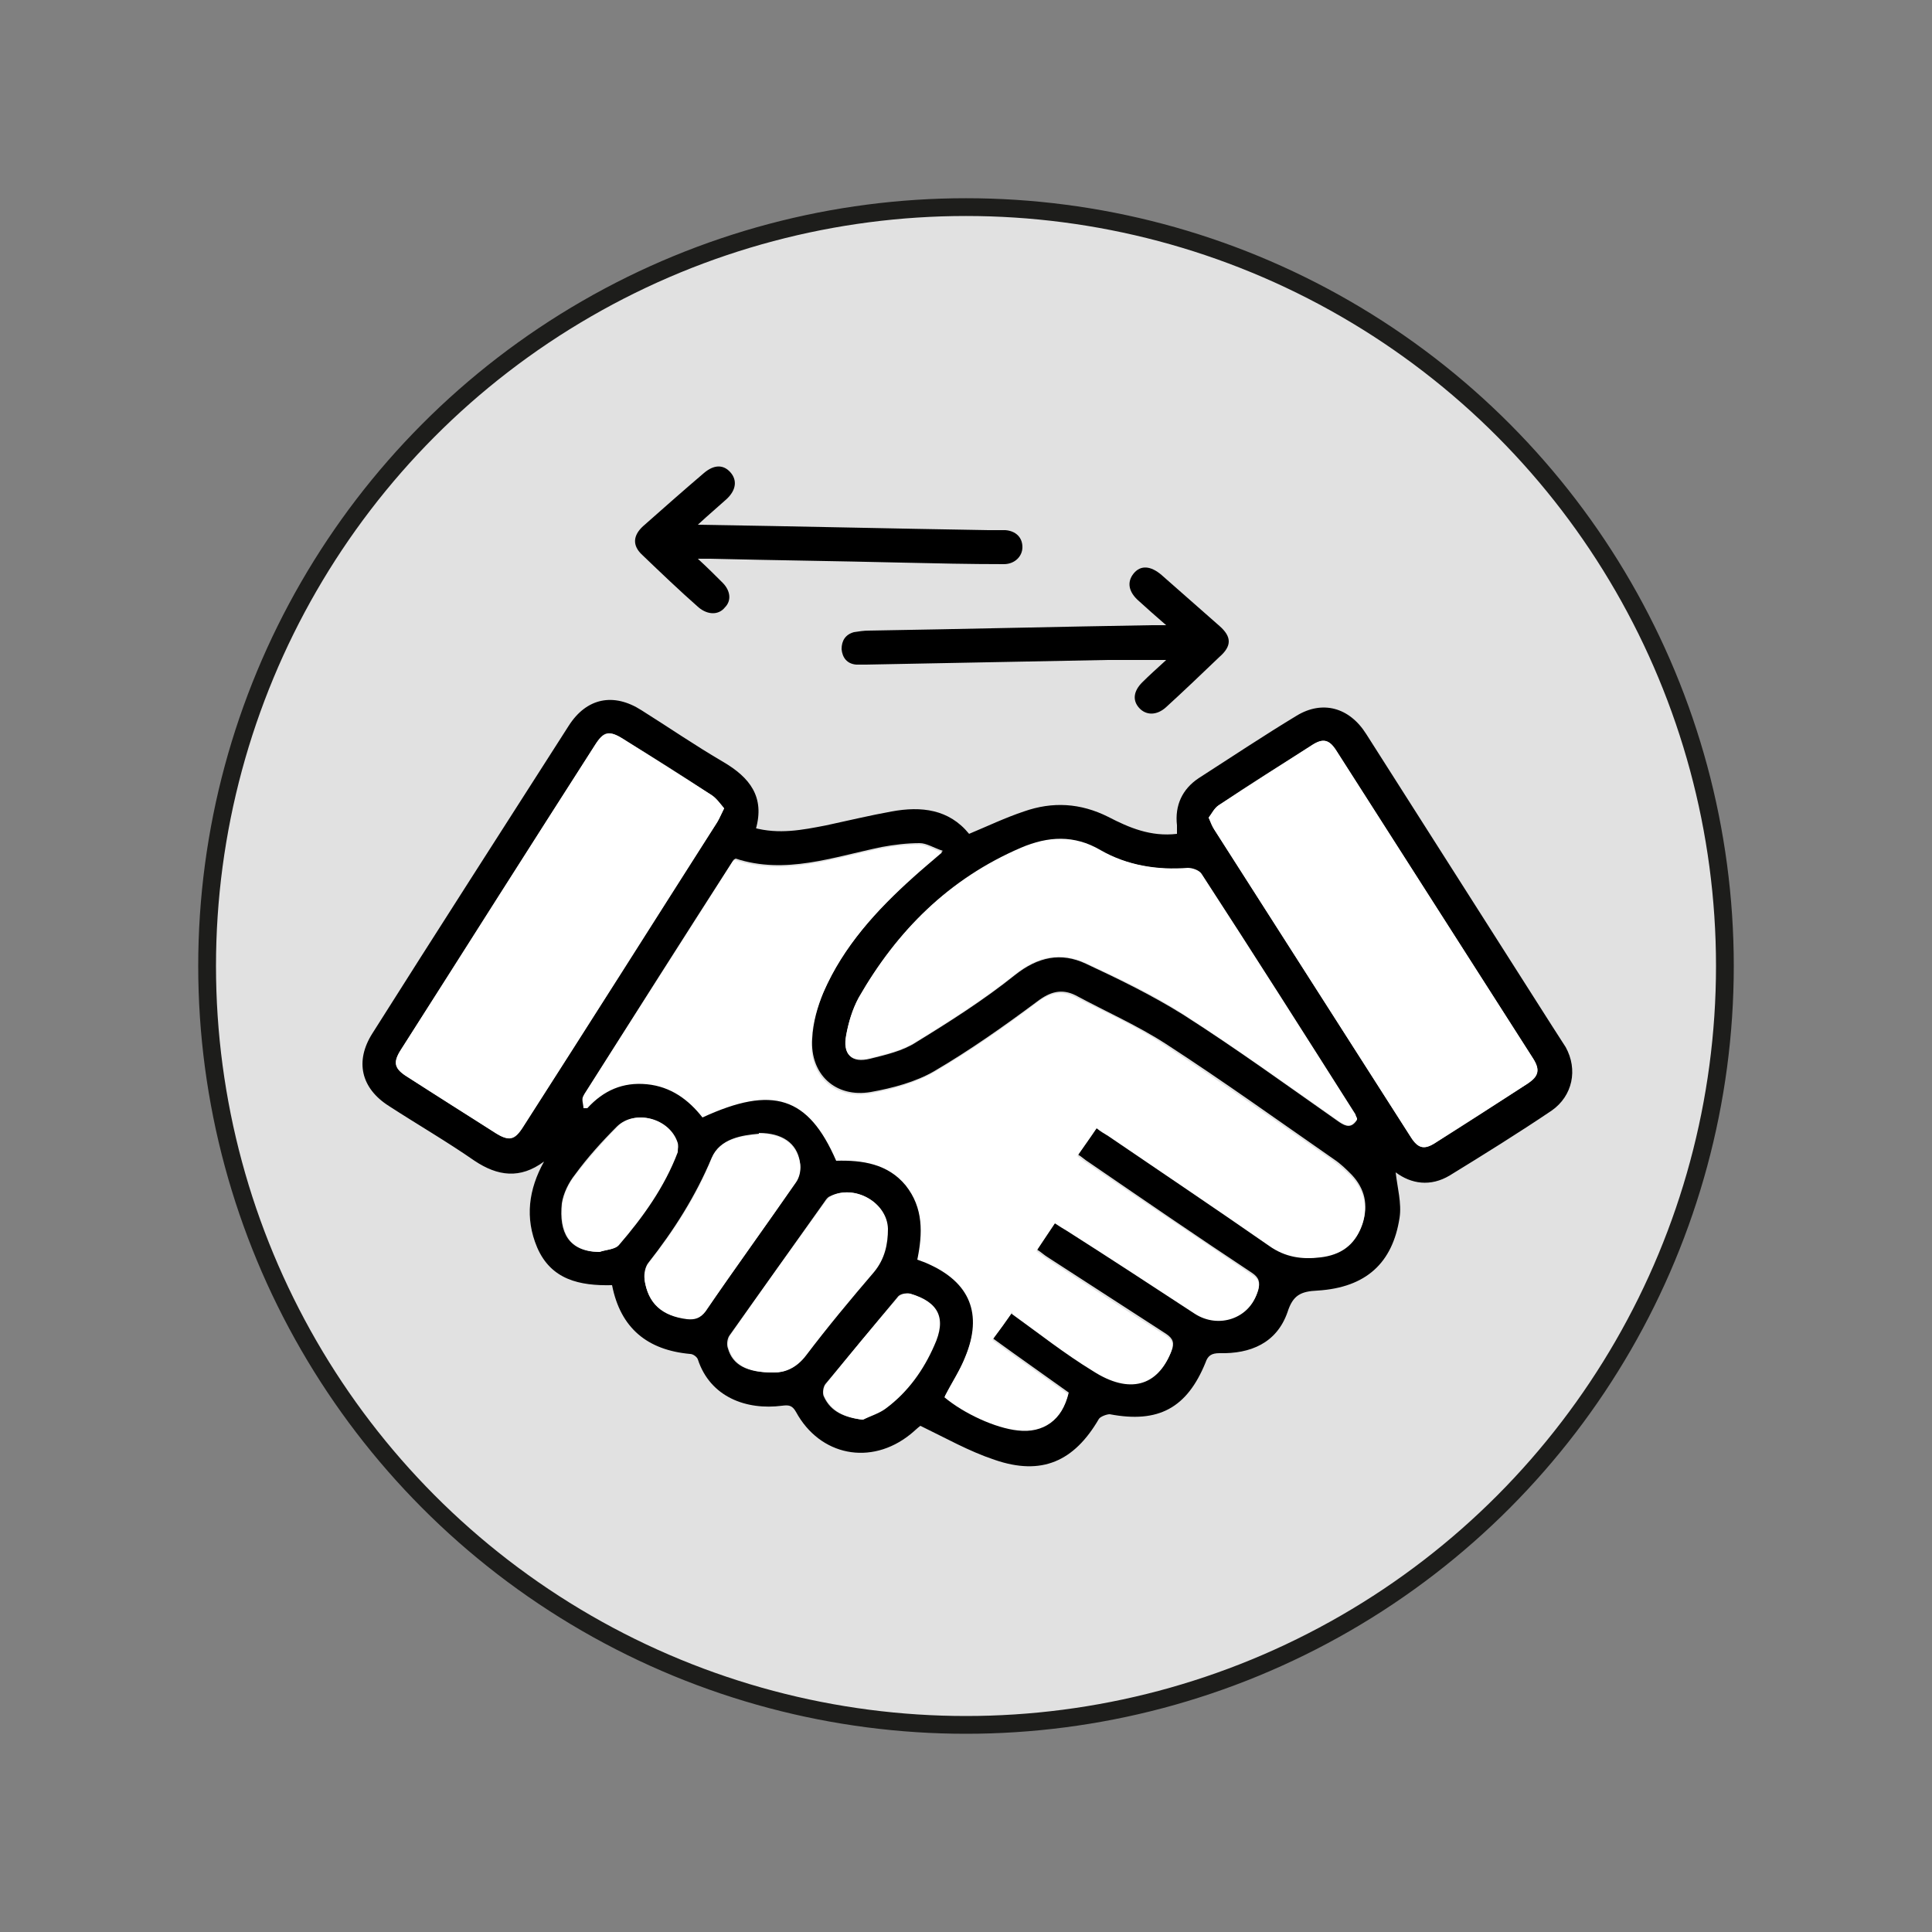
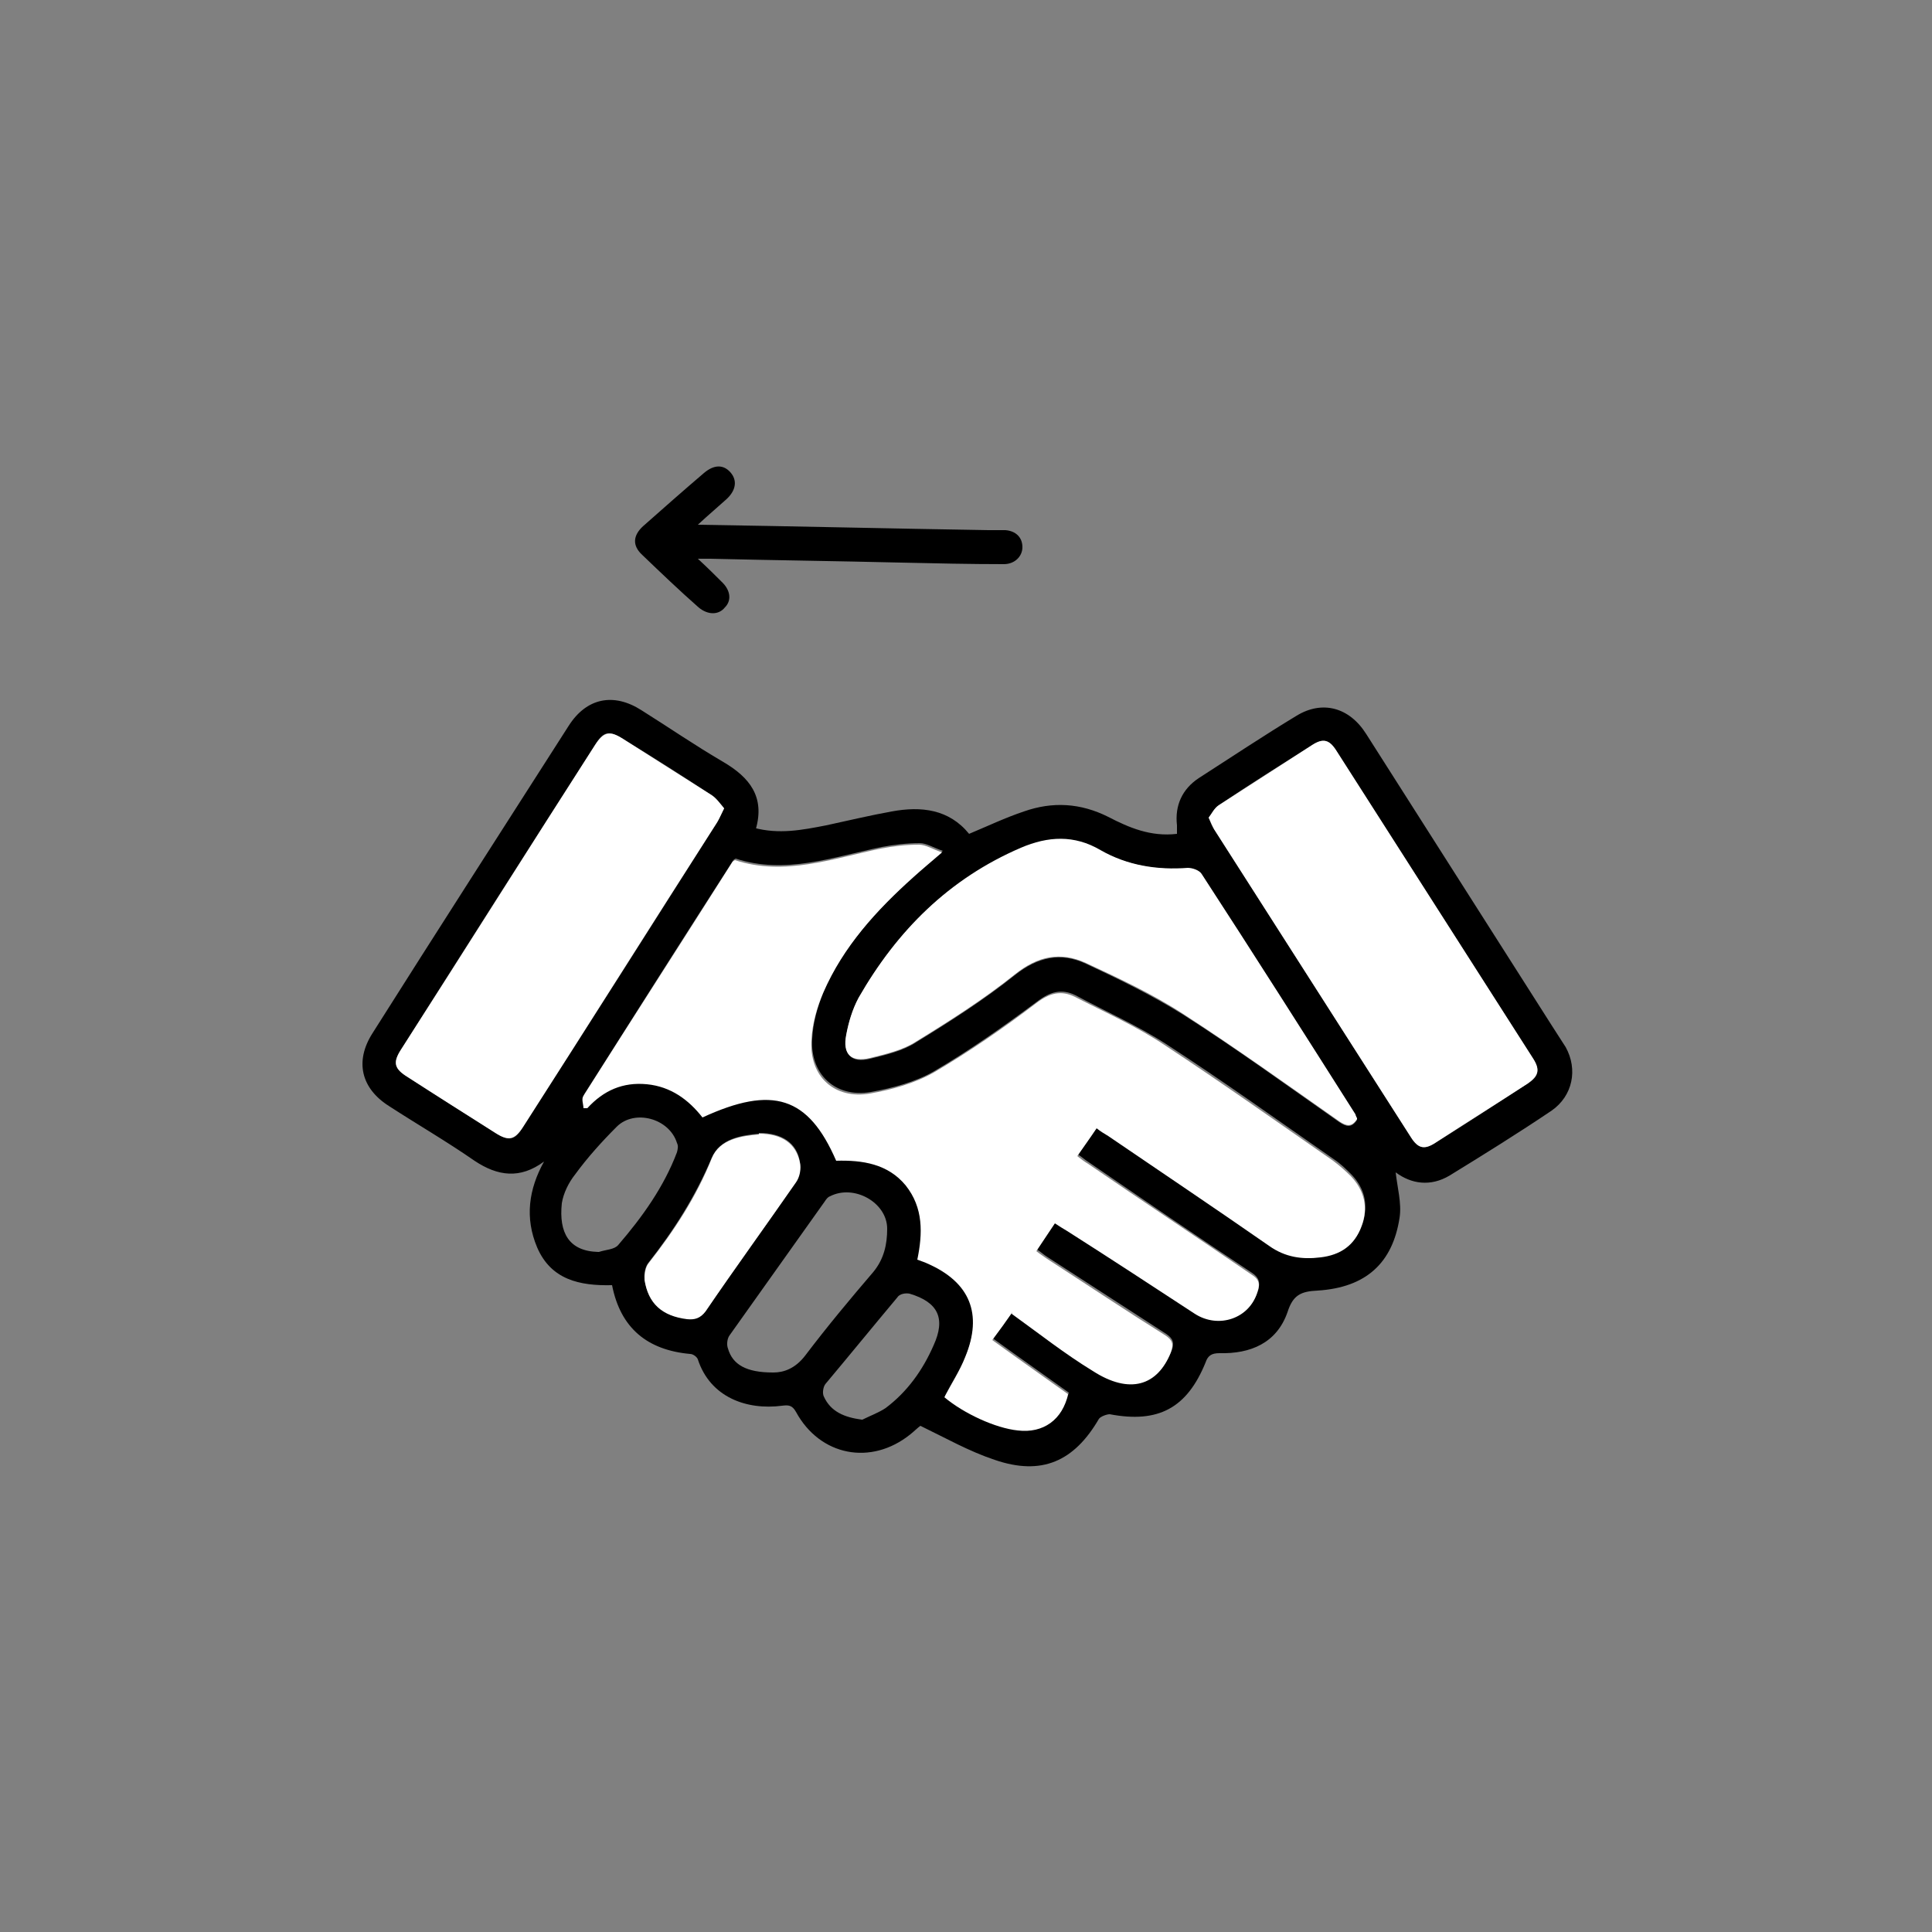
<svg xmlns="http://www.w3.org/2000/svg" version="1.1" viewBox="0 0 250 250">
  <rect x="0" y="0" width="250" height="250" fill="#808080" stroke="none" />
  <defs>
    <style> .cls-1 { fill: #fff; } .cls-2 { fill: #e1e1e1; stroke: #1d1d1b; stroke-linejoin: round; stroke-width: 2.3px; } </style>
  </defs>
  <g>
    <g id="Collection">
      <g>
-         <circle class="cls-2" cx="125" cy="125" r="98.2" />
        <g>
          <path d="M97.5,107.1c3.3.9,6.3.3,9.4-.3,2.8-.6,5.7-1.3,8.5-1.8,3.8-.7,7.4-.3,10,2.9,2.4-1,4.7-2.1,7.1-2.9,3.7-1.3,7.3-1.1,10.9.7,2.7,1.4,5.5,2.6,8.9,2.2,0-.4,0-.7,0-1.1-.3-2.6.7-4.7,2.8-6.1,4.2-2.7,8.4-5.5,12.7-8.1,3.3-2,6.8-1.1,9,2.4,8,12.6,16,25.1,24,37.7.6.9,1.2,1.9,1.8,2.8,1.6,2.9.9,6.3-1.8,8.2-4.3,2.9-8.8,5.7-13.2,8.4-2.5,1.5-5,1.1-7-.4.2,1.9.8,4,.5,5.9-.9,5.8-4.3,9-10.6,9.4-2.2.1-3.2.6-3.9,2.8-1.4,4-4.8,5.4-8.8,5.3-1,0-1.5.3-1.8,1.2-2.4,5.9-6.1,7.9-12.4,6.7-.4,0-1.2.3-1.4.6-3.2,5.5-7.4,7.4-13.5,5.3-3.3-1.1-6.3-2.8-9.6-4.4-.3.2-.8.7-1.3,1.1-5.1,4.1-11.7,2.8-14.8-2.9-.5-.9-1-.9-1.8-.8-4.6.6-9.3-1.1-10.9-6-.1-.3-.6-.7-1-.7-5.5-.5-9-3.3-10.1-8.9-4.2.1-7.9-.7-9.7-4.9-1.6-3.8-1.1-7.5.9-11.1-3.1,2.3-6,1.9-9-.1-3.6-2.5-7.4-4.7-11.1-7.1-3.6-2.3-4.4-5.8-2.1-9.4,8.4-13.3,16.9-26.5,25.4-39.8,2.3-3.6,5.8-4.3,9.4-2,3.5,2.2,7,4.6,10.6,6.7,3.4,2,5.4,4.5,4.2,8.7ZM131,169.8c3.6,2.6,6.9,5.2,10.5,7.4,4.9,3,8.4,1.9,10.1-2.4.4-1,.2-1.6-.7-2.2-5.1-3.3-10.2-6.6-15.3-9.9-.5-.3-.9-.7-1.4-1,.8-1.3,1.6-2.4,2.4-3.6.6.4,1.1.7,1.6,1,5.5,3.6,11,7.2,16.5,10.7,3.1,2,7,.6,8.1-2.8.3-1.1.1-1.7-.8-2.3-7.1-4.7-14.1-9.5-21.1-14.3-.5-.3-.9-.7-1.4-1,.9-1.3,1.6-2.4,2.5-3.6.6.4,1.1.7,1.5,1,7,4.7,14,9.3,20.8,14.2,2.1,1.5,4.3,1.9,6.7,1.5,2.5-.4,4.4-1.5,5.3-4.1.8-2.5.3-4.6-1.4-6.4-.7-.7-1.4-1.4-2.3-2-7.2-5-14.3-10.1-21.7-14.9-3.7-2.4-7.8-4.2-11.7-6.3-1.8-.9-3.3-.5-5,.8-4.3,3.2-8.7,6.3-13.3,9-2.4,1.4-5.4,2.2-8.2,2.7-4.6.8-7.9-2.3-7.6-6.9.1-2.1.7-4.2,1.5-6.1,2.6-6,7-10.7,11.7-15,1.1-1,2.2-1.9,3.7-3.2-1.2-.4-2.1-1-3-1-1.6,0-3.3.2-4.9.5-6.3,1.3-12.5,3.6-18.9,1.5-.2.1-.2.1-.3.2-6.5,10.1-12.9,20.2-19.3,30.3-.2.4,0,1,0,1.6.2,0,.3,0,.5,0,2.1-2.3,4.6-3.3,7.7-3.1,3.1.3,5.4,1.9,7.2,4.3,9-4.2,13.7-2.6,17.3,5.6,3.4,0,6.7.4,9,3.2,2.4,2.9,2.2,6.2,1.5,9.6.5.2.9.4,1.3.5,5.5,2.4,7.2,6.5,4.9,12.1-.7,1.8-1.8,3.4-2.7,5.2,2.5,2.1,6.6,4,9.5,4.3,3.2.4,5.7-1.4,6.5-4.7-3.2-2.3-6.5-4.6-9.8-7,.9-1.2,1.7-2.3,2.6-3.6ZM156.4,105.8c.3.7.4,1.1.7,1.5,8.5,13.3,17,26.6,25.5,39.9.9,1.4,1.7,1.6,3.1.7,4-2.5,8-5.1,12-7.7,1.4-.9,1.6-1.7.7-3.2-8.5-13.3-17-26.6-25.5-39.9-.9-1.4-1.7-1.6-3.1-.7-4.1,2.6-8.1,5.1-12.1,7.8-.6.4-.9,1.1-1.3,1.6ZM93.7,104.6c-.5-.6-1-1.3-1.6-1.7-3.8-2.5-7.6-4.9-11.5-7.3-1.8-1.1-2.5-1-3.6.8-8.4,13.1-16.8,26.3-25.1,39.4-1.1,1.7-.9,2.5.9,3.6,3.8,2.4,7.6,4.8,11.3,7.2,1.8,1.1,2.5,1,3.6-.8,8.4-13.1,16.8-26.3,25.1-39.4.3-.5.5-1,.9-1.8ZM175.6,144.8c-.1-.2-.2-.4-.2-.5-6.6-10.4-13.2-20.8-19.9-31.1-.3-.5-1.2-.8-1.8-.8-4,.2-7.8-.4-11.3-2.3-3.4-1.9-6.8-1.8-10.3-.3-9.3,4-16.1,10.7-21,19.4-.8,1.4-1.3,3.1-1.6,4.8-.4,2.5.7,3.6,3.1,3,2-.5,4.2-1,5.9-2.1,4.4-2.7,8.8-5.5,12.8-8.7,3-2.4,6-3,9.2-1.5,4.3,2,8.6,4.1,12.6,6.6,6.9,4.4,13.5,9.2,20.2,13.9.9.6,1.6.8,2.3-.3ZM98.2,146.7c-2.2.2-5,.6-6.1,3.1-2.1,5-4.9,9.4-8.2,13.6-.4.5-.6,1.4-.5,2.1.4,3.2,2.3,4.8,5.5,5.1,1,.1,1.7,0,2.4-1,3.9-5.6,7.9-11.1,11.7-16.7.5-.7.6-1.8.5-2.6-.4-2.4-2.3-3.7-5.3-3.7ZM100.1,177.6c1.3,0,2.8-.5,4.1-2.2,2.8-3.7,5.8-7.3,8.8-10.8,1.4-1.7,1.8-3.6,1.8-5.6,0-3.4-4.3-5.8-7.4-4.2-.3.1-.5.4-.7.7-4.1,5.8-8.2,11.5-12.3,17.3-.3.4-.4,1.2-.2,1.7.6,2.1,2.4,3.1,5.8,3.1ZM77.5,162c.9-.3,2-.3,2.5-.9,3.1-3.6,5.9-7.5,7.6-12,.1-.4.2-.8,0-1.2-1-3.2-5.5-4.4-7.8-2.1-1.9,1.9-3.8,4-5.4,6.2-.8,1-1.5,2.4-1.7,3.7-.4,3.8.9,6.2,4.7,6.3ZM111.6,183.7c1-.5,2.1-.9,3-1.5,2.8-2.1,4.8-4.9,6.2-8.1,1.6-3.5.6-5.6-3.1-6.7-.5-.1-1.3,0-1.6.5-3.1,3.7-6.2,7.5-9.3,11.2-.3.4-.4,1.2-.2,1.6.9,2,2.7,2.7,4.9,3Z" />
          <path d="M90.3,67.9c12.8.2,25.2.5,37.6.7.7,0,1.5,0,2.2,0,1.3.1,2.2.9,2.2,2.2,0,1.2-1,2.2-2.4,2.2-4.4,0-8.9-.1-13.3-.2-8.2-.2-16.5-.3-24.7-.5-.4,0-.8,0-1.6,0,1.3,1.2,2.2,2.1,3.2,3.1,1,1,1.2,2.3.3,3.2-.8,1-2.2,1-3.4,0-2.5-2.2-4.9-4.5-7.3-6.8-1.3-1.2-1.2-2.5.1-3.7,2.6-2.3,5.2-4.6,7.9-6.9,1.3-1.1,2.5-1.1,3.4-.1.9,1,.8,2.3-.5,3.5-1.1,1-2.3,2-3.7,3.3Z" />
-           <path d="M150.9,85.4c-2.7,0-5.2,0-7.6,0-10.4.2-20.8.4-31.2.6-.4,0-.8,0-1.3,0-1.2-.1-1.8-.9-1.9-2,0-1.1.5-1.9,1.6-2.2.6-.1,1.3-.2,1.9-.2,12.2-.2,24.4-.5,36.6-.7.5,0,.9,0,1.9,0-1.4-1.2-2.5-2.2-3.5-3.1-1.4-1.2-1.6-2.5-.7-3.6.9-1.1,2.2-1,3.6.2,2.5,2.2,5,4.4,7.5,6.6,1.6,1.4,1.6,2.6,0,4-2.3,2.2-4.6,4.4-6.9,6.5-1.2,1.1-2.6,1.1-3.5.1-.9-1-.7-2.2.4-3.3.9-.9,1.8-1.7,3-2.8Z" />
          <path class="cls-1" d="M131,169.8c-.9,1.3-1.7,2.4-2.6,3.6,3.3,2.4,6.6,4.7,9.8,7-.7,3.3-3.2,5.1-6.5,4.7-2.9-.3-7-2.2-9.5-4.3.9-1.7,2-3.4,2.7-5.2,2.3-5.6.6-9.7-4.9-12.1-.4-.2-.8-.3-1.3-.5.7-3.4.8-6.7-1.5-9.6-2.3-2.8-5.6-3.3-9-3.2-3.6-8.3-8.2-9.8-17.3-5.6-1.8-2.3-4.1-4-7.2-4.3-3.1-.3-5.6.8-7.7,3.1-.2,0-.3,0-.5,0,0-.5-.3-1.2,0-1.6,6.4-10.1,12.9-20.2,19.3-30.3,0,0,0,0,.3-.2,6.4,2.1,12.6-.2,18.9-1.5,1.6-.3,3.2-.5,4.9-.5.9,0,1.8.6,3,1-1.5,1.3-2.6,2.2-3.7,3.2-4.8,4.3-9.1,9-11.7,15-.8,1.9-1.4,4-1.5,6.1-.3,4.7,3,7.7,7.6,6.9,2.8-.5,5.7-1.3,8.2-2.7,4.6-2.7,9.1-5.8,13.3-9,1.7-1.3,3.2-1.7,5-.8,3.9,2,8,3.8,11.7,6.3,7.3,4.8,14.5,9.9,21.7,14.9.8.6,1.6,1.3,2.3,2,1.7,1.8,2.3,4,1.4,6.4-.9,2.6-2.8,3.8-5.3,4.1-2.4.3-4.6,0-6.7-1.5-6.9-4.8-13.9-9.5-20.8-14.2-.5-.3-1-.6-1.5-1-.8,1.2-1.6,2.3-2.5,3.6.5.4.9.7,1.4,1,7,4.8,14.1,9.5,21.1,14.3,1,.6,1.2,1.2.8,2.3-1,3.4-5,4.8-8.1,2.8-5.5-3.6-11-7.2-16.5-10.7-.5-.3-1-.6-1.6-1-.8,1.2-1.6,2.4-2.4,3.6.5.4,1,.7,1.4,1,5.1,3.3,10.2,6.7,15.3,9.9.9.6,1.1,1.1.7,2.2-1.7,4.3-5.3,5.5-10.1,2.4-3.6-2.2-6.9-4.8-10.5-7.4Z" />
          <path class="cls-1" d="M156.4,105.8c.4-.5.7-1.2,1.3-1.6,4-2.6,8.1-5.2,12.1-7.8,1.4-.9,2.2-.7,3.1.7,8.5,13.3,17,26.6,25.5,39.9.9,1.4.7,2.2-.7,3.2-4,2.6-8,5.1-12,7.7-1.4.9-2.2.7-3.1-.7-8.5-13.3-17-26.6-25.5-39.9-.2-.4-.4-.8-.7-1.5Z" />
          <path class="cls-1" d="M93.7,104.6c-.4.8-.6,1.3-.9,1.8-8.4,13.1-16.7,26.3-25.1,39.4-1.1,1.7-1.9,1.9-3.6.8-3.8-2.4-7.6-4.8-11.3-7.2-1.8-1.1-2-1.9-.9-3.6,8.4-13.1,16.7-26.3,25.1-39.4,1.1-1.7,1.9-1.9,3.6-.8,3.8,2.4,7.7,4.9,11.5,7.3.6.4,1.1,1.1,1.6,1.7Z" />
          <path class="cls-1" d="M175.6,144.8c-.7,1.1-1.4.9-2.3.3-6.7-4.7-13.4-9.5-20.2-13.9-4-2.6-8.3-4.6-12.6-6.6-3.3-1.5-6.2-.9-9.2,1.5-4,3.2-8.4,6-12.8,8.7-1.7,1.1-3.9,1.6-5.9,2.1-2.5.6-3.6-.5-3.1-3,.3-1.6.8-3.3,1.6-4.8,5-8.7,11.7-15.4,21-19.4,3.5-1.5,6.9-1.7,10.3.3,3.5,2,7.3,2.6,11.3,2.3.6,0,1.5.3,1.8.8,6.7,10.3,13.3,20.7,19.9,31.1,0,.1.1.3.2.5Z" />
          <path class="cls-1" d="M98.2,146.7c3,0,4.8,1.3,5.3,3.7.2.8,0,1.9-.5,2.6-3.9,5.6-7.9,11.1-11.7,16.7-.7.9-1.4,1.1-2.4,1-3.2-.4-5-2-5.5-5.1,0-.7.1-1.6.5-2.1,3.3-4.2,6.2-8.6,8.2-13.6,1-2.5,3.8-2.9,6.1-3.1Z" />
-           <path class="cls-1" d="M100.1,177.6c-3.4,0-5.1-1-5.8-3.1-.2-.5,0-1.3.2-1.7,4-5.8,8.2-11.6,12.3-17.3.2-.2.4-.5.7-.7,3.1-1.6,7.3.8,7.4,4.2,0,2-.4,3.9-1.8,5.6-3,3.5-6,7.1-8.8,10.8-1.3,1.7-2.8,2.2-4.1,2.2Z" />
-           <path class="cls-1" d="M77.5,162c-3.8-.1-5.1-2.5-4.7-6.3.2-1.3.8-2.6,1.7-3.7,1.7-2.2,3.5-4.2,5.4-6.2,2.3-2.3,6.8-1.1,7.8,2.1.1.4,0,.8,0,1.2-1.7,4.5-4.5,8.4-7.6,12-.5.6-1.7.6-2.5.9Z" />
-           <path class="cls-1" d="M111.6,183.7c-2.3-.3-4-1.1-4.9-3-.2-.4-.1-1.3.2-1.6,3-3.8,6.1-7.5,9.3-11.2.3-.4,1.1-.6,1.6-.5,3.7,1.1,4.7,3.2,3.1,6.7-1.4,3.2-3.4,6-6.2,8.1-.9.7-2,1-3,1.5Z" />
        </g>
      </g>
    </g>
  </g>
</svg>